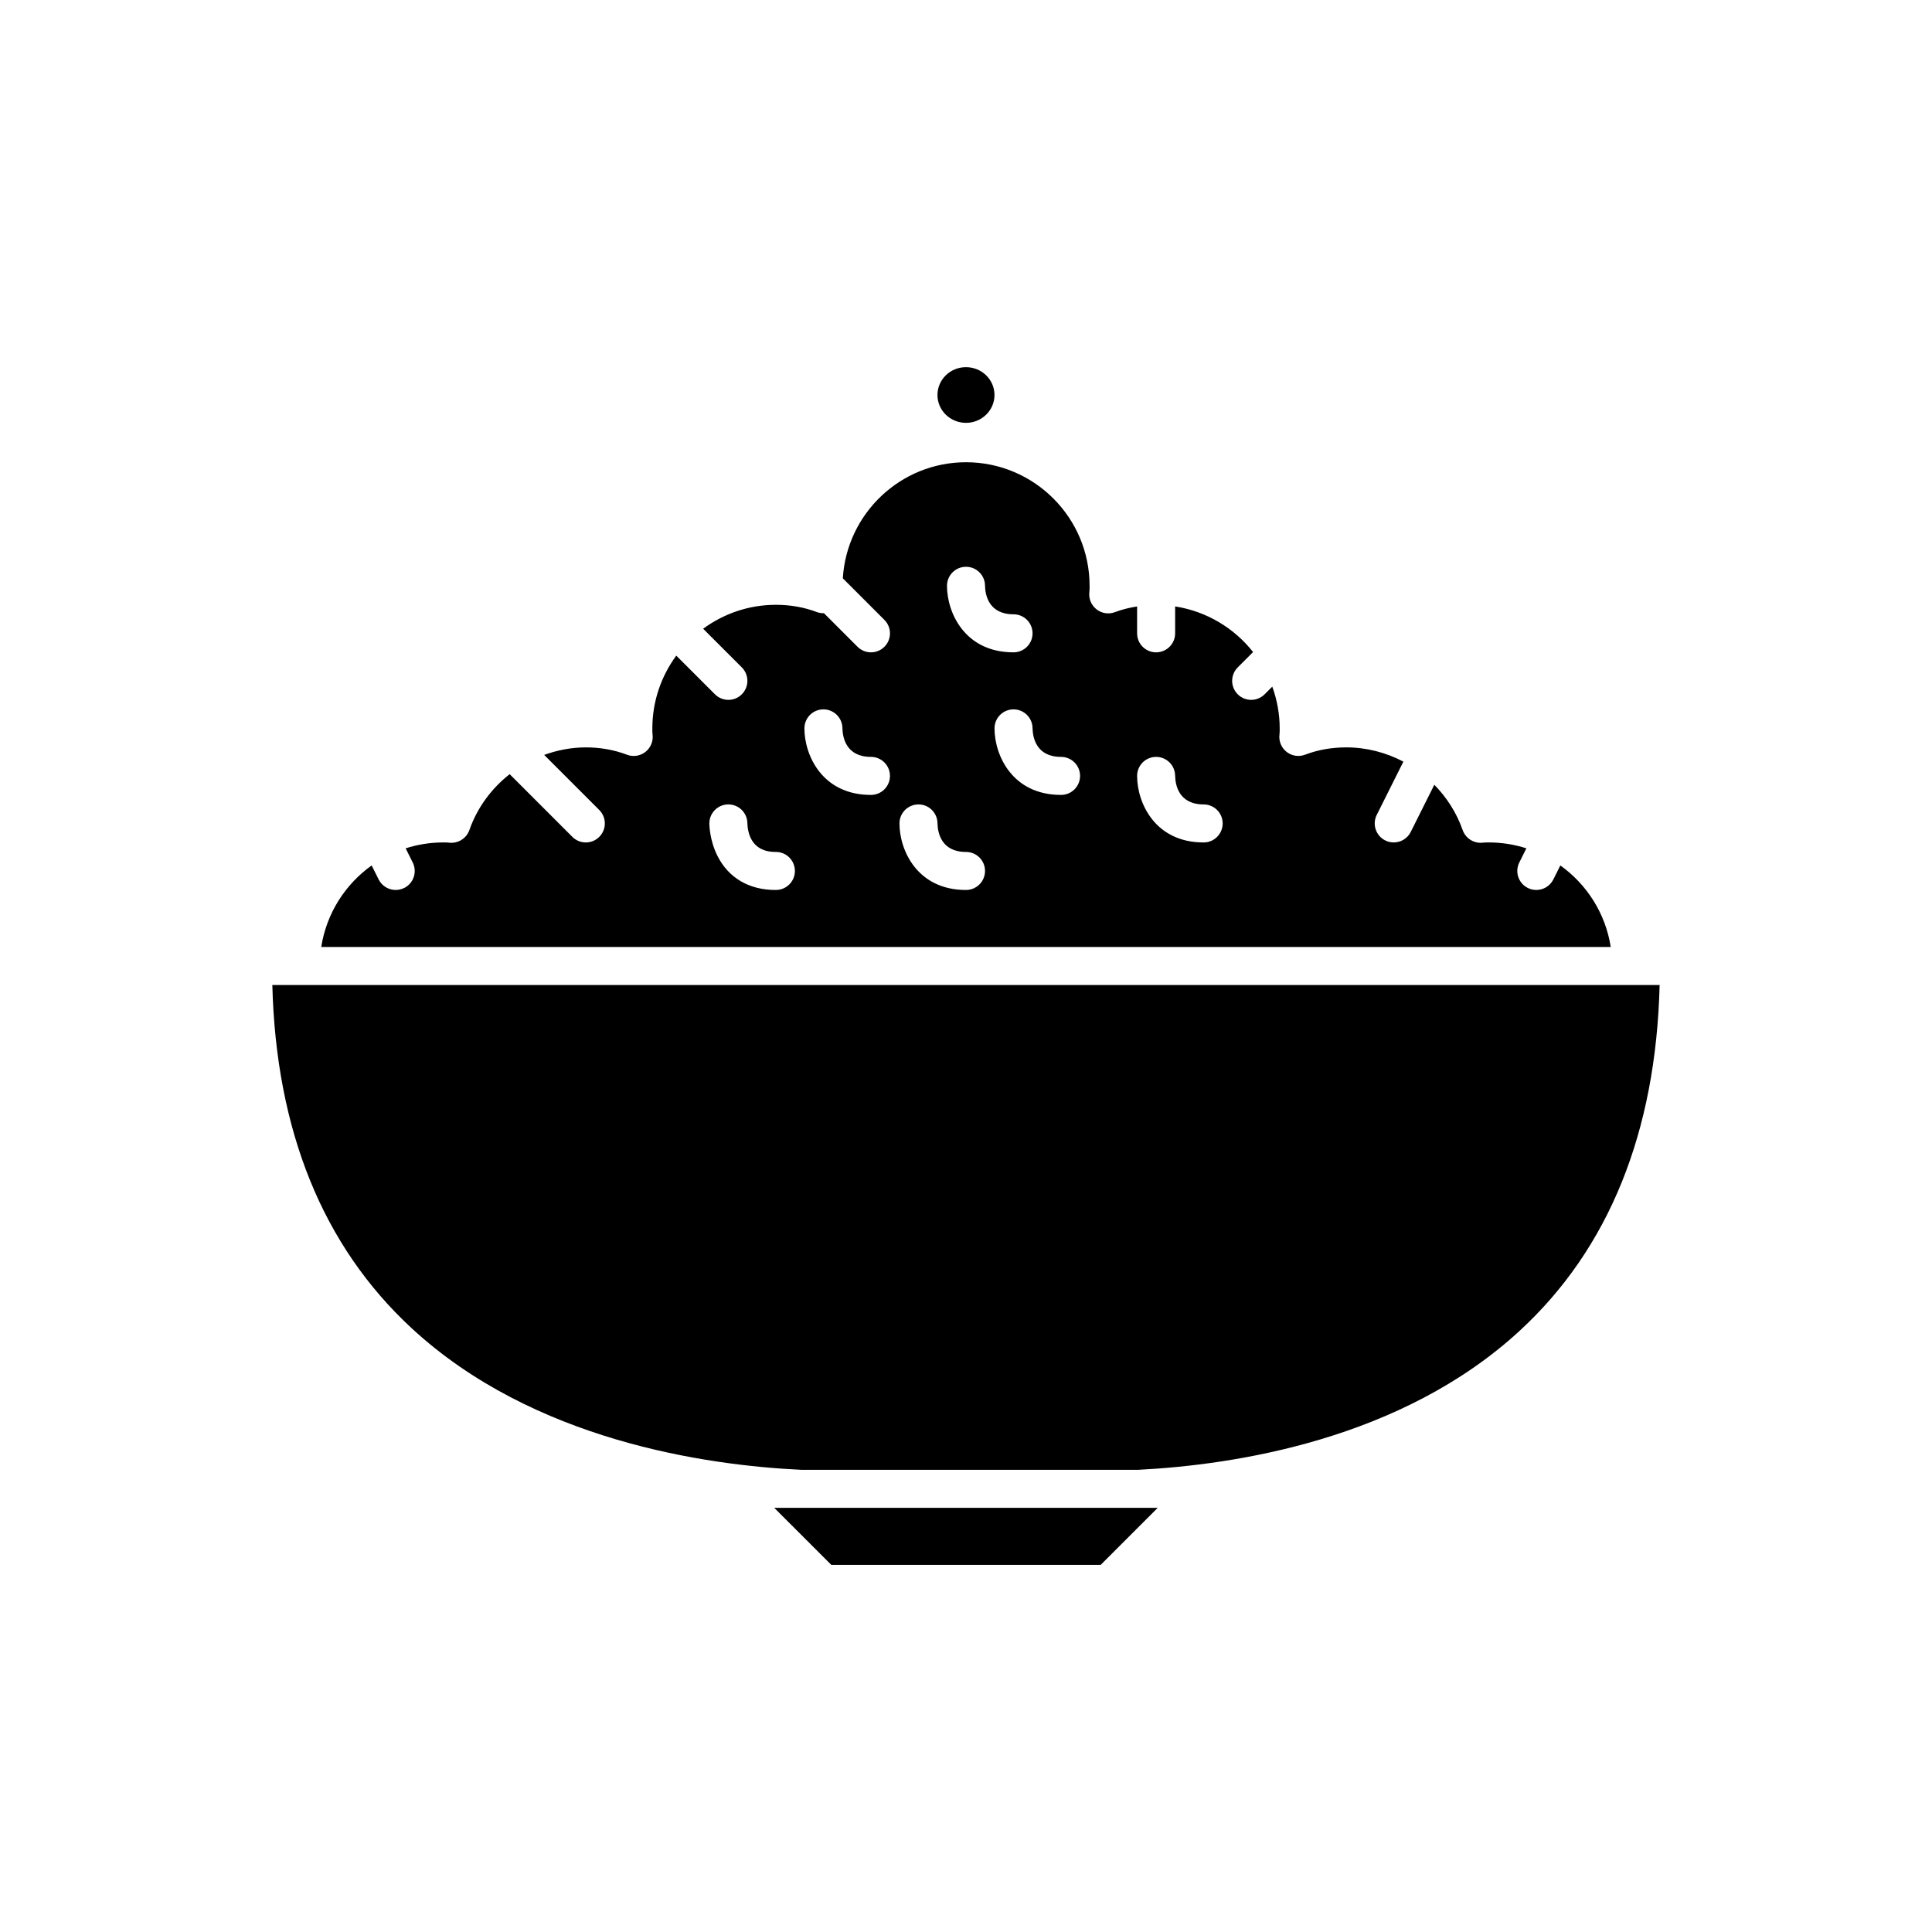
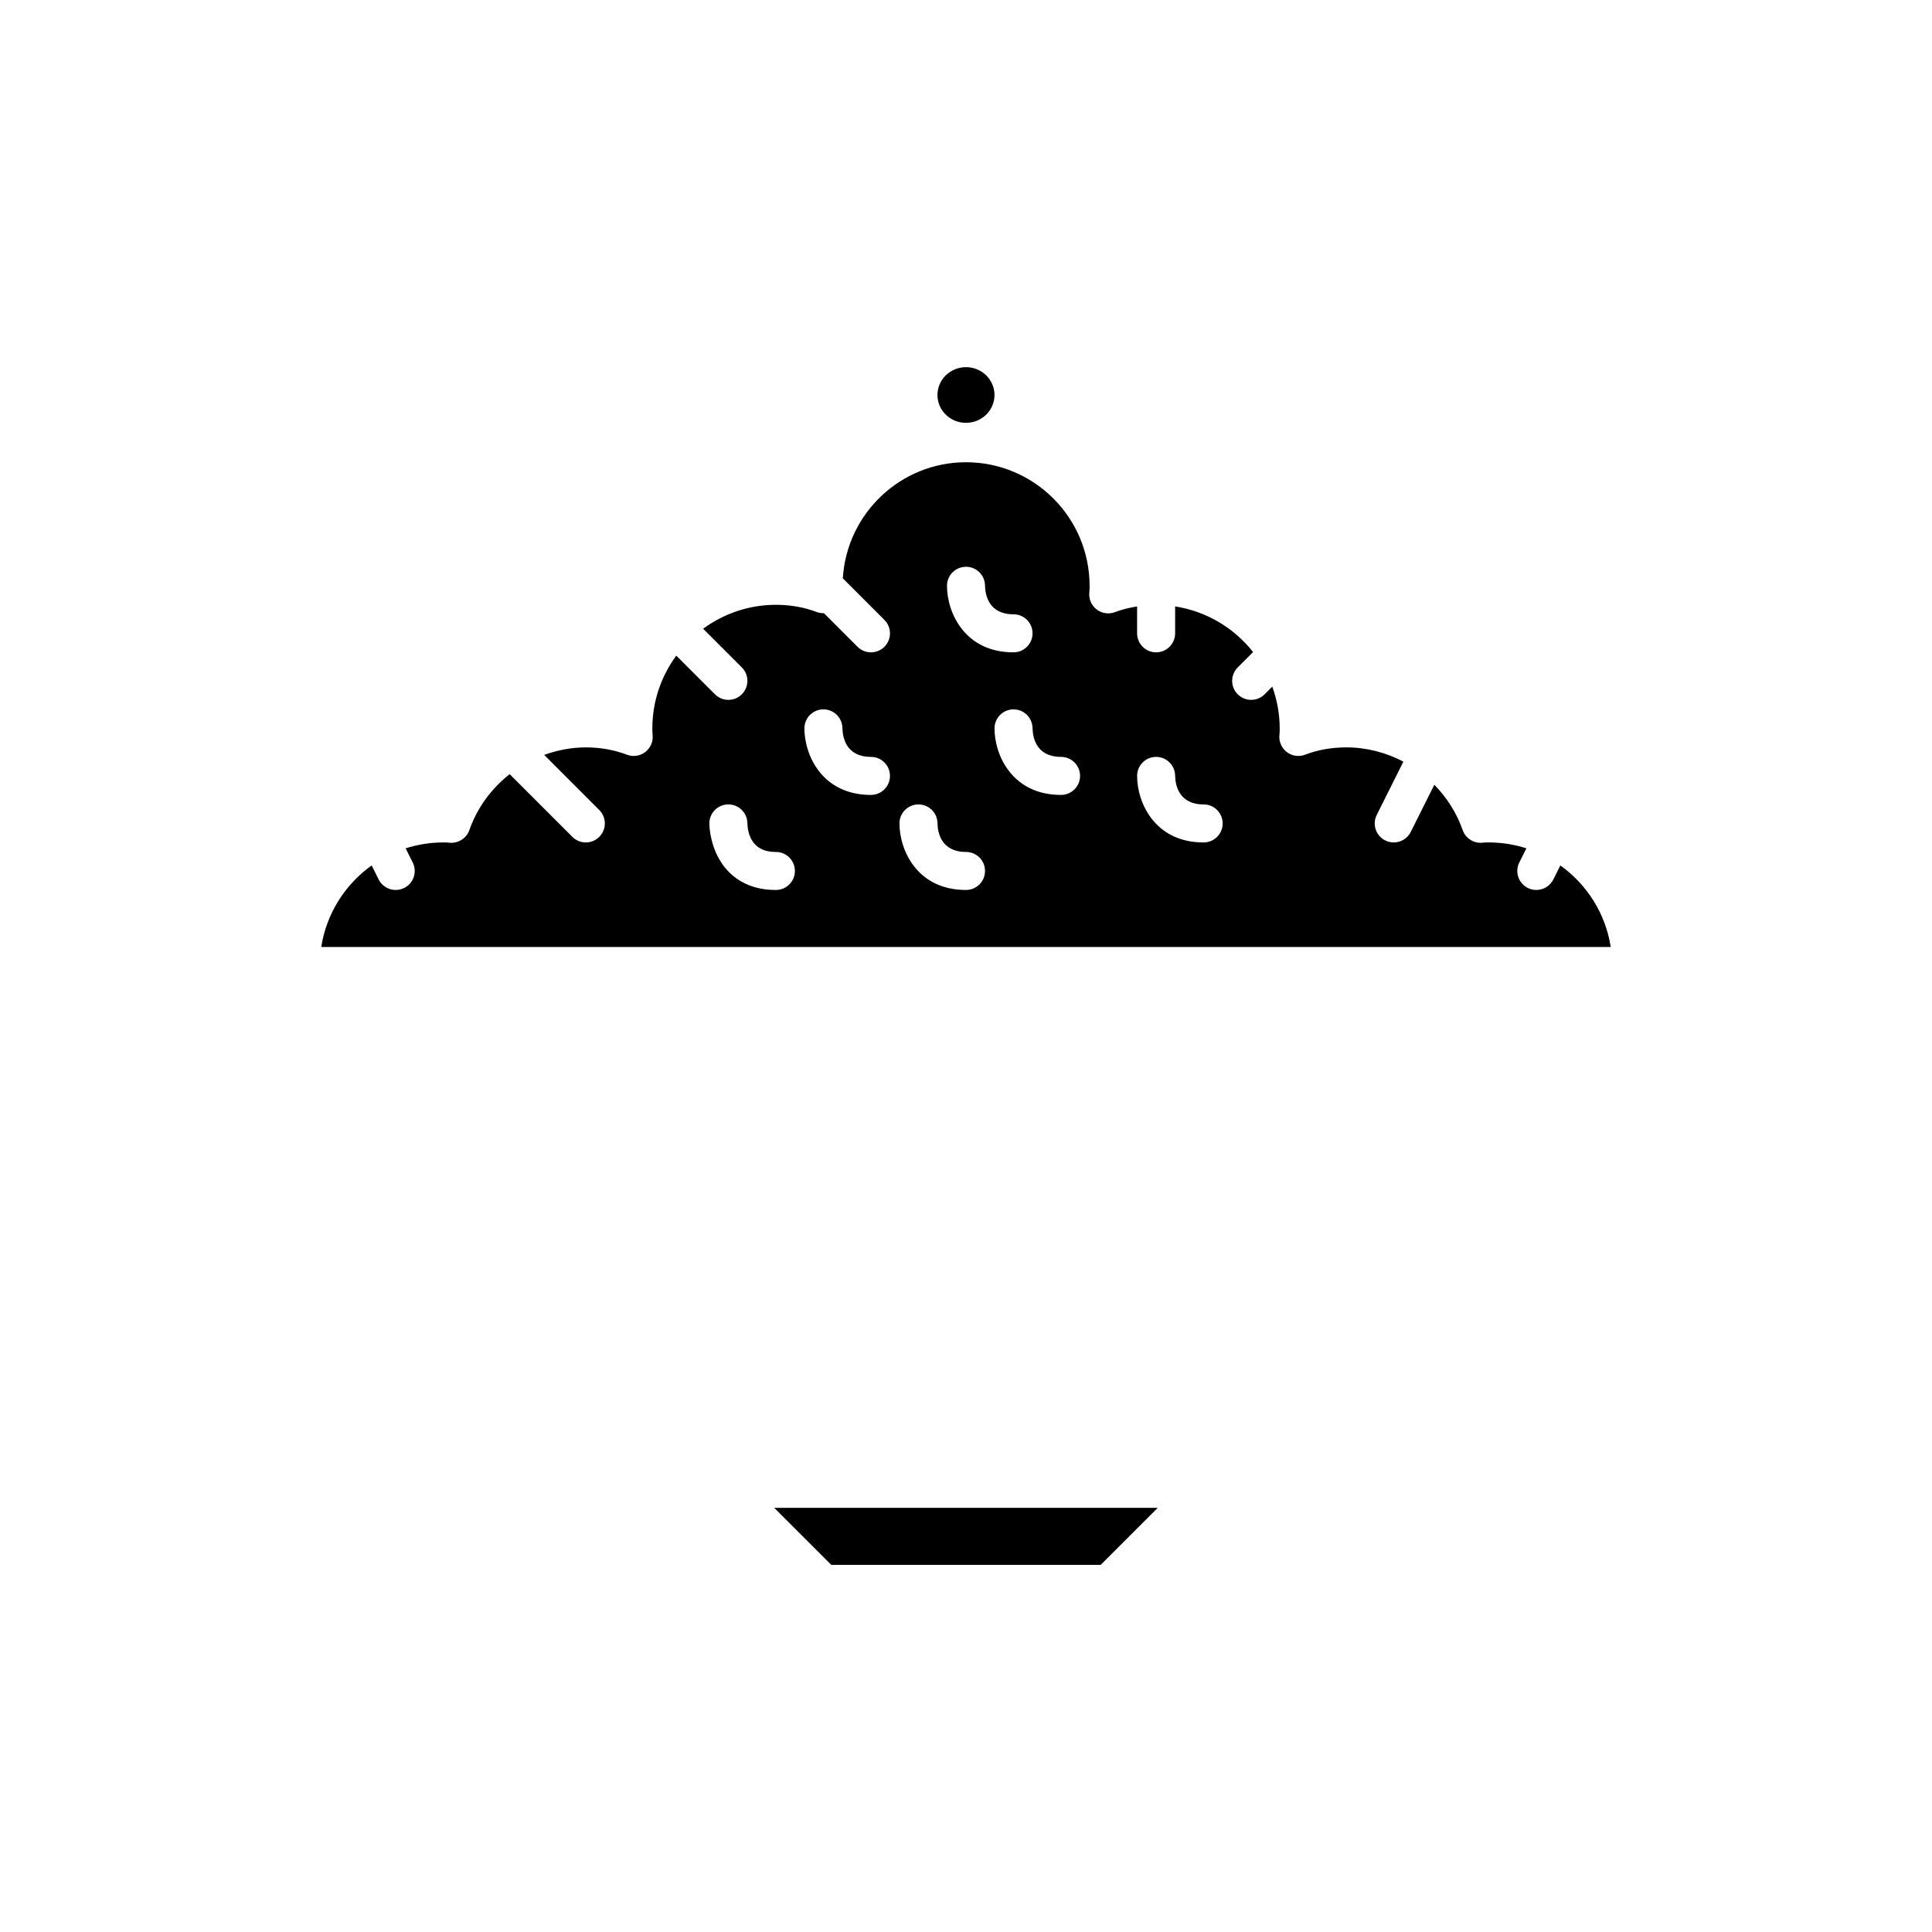
<svg xmlns="http://www.w3.org/2000/svg" fill="#000000" width="800px" height="800px" version="1.1" viewBox="144 144 512 512">
  <g>
    <path d="m407.55 248.68c0 4.074-3.383 7.379-7.555 7.379-4.176 0-7.559-3.305-7.559-7.379s3.383-7.379 7.559-7.379c4.172 0 7.555 3.305 7.555 7.379" />
    <path d="m251.11 379.32c-0.723 0.359-1.492 0.531-2.25 0.531-1.852 0-3.625-1.02-4.512-2.785l-1.855-3.715c-7.027 5.016-11.977 12.723-13.359 21.613h341.73c-1.383-8.891-6.332-16.598-13.359-21.613l-1.855 3.715c-0.887 1.766-2.66 2.785-4.512 2.785-0.758 0-1.523-0.168-2.25-0.531-2.488-1.246-3.5-4.269-2.254-6.762l1.871-3.742c-3.141-1.008-6.484-1.562-9.957-1.562-0.477 0.004-0.973-0.02-1.453 0.051-2.363 0.332-4.668-1.047-5.473-3.324-1.613-4.617-4.234-8.656-7.512-12.012l-6.25 12.5c-0.883 1.77-2.66 2.785-4.508 2.785-0.758 0-1.523-0.168-2.25-0.531-2.488-1.246-3.5-4.269-2.254-6.762l7.062-14.125c-4.582-2.402-9.742-3.773-15.148-3.773-3.852 0-7.523 0.652-10.902 1.938-1.652 0.633-3.523 0.344-4.91-0.754-1.391-1.102-2.106-2.848-1.875-4.606 0.066-0.535 0.055-1.074 0.055-1.613 0-3.887-0.715-7.602-1.965-11.062l-2.031 2.031c-0.984 0.98-2.273 1.473-3.562 1.473-1.289 0-2.578-0.492-3.562-1.477-1.969-1.969-1.969-5.156 0-7.125l4.07-4.07c-5.012-6.356-12.316-10.793-20.66-12.09v7.129c0 2.781-2.254 5.039-5.039 5.039s-5.039-2.254-5.039-5.039v-7.121c-2.027 0.32-3.996 0.793-5.863 1.504-1.648 0.633-3.523 0.344-4.91-0.754-1.391-1.102-2.106-2.848-1.875-4.606 0.07-0.543 0.055-1.082 0.055-1.617 0-18.055-14.691-32.746-32.746-32.746-17.387 0-31.613 13.633-32.648 30.762l11.02 11.02c1.969 1.969 1.969 5.156 0 7.125-0.984 0.98-2.273 1.473-3.562 1.473-1.289 0-2.578-0.492-3.562-1.477l-8.891-8.891c-0.621 0.004-1.242-0.062-1.836-0.289-3.379-1.289-7.051-1.941-10.902-1.941-7.215 0-13.867 2.371-19.285 6.34l10.25 10.25c1.969 1.969 1.969 5.156 0 7.125-0.98 0.984-2.269 1.477-3.559 1.477-1.289 0-2.578-0.492-3.562-1.477l-10.25-10.25c-3.969 5.418-6.34 12.07-6.34 19.285 0 0.539-0.016 1.078 0.055 1.617 0.23 1.758-0.48 3.504-1.875 4.606-1.387 1.098-3.258 1.387-4.91 0.754-3.383-1.289-7.051-1.941-10.902-1.941-3.848 0-7.551 0.734-11.035 1.992l14.598 14.598c1.969 1.969 1.969 5.156 0 7.125-0.984 0.984-2.273 1.477-3.562 1.477-1.289 0-2.578-0.492-3.562-1.477l-16.621-16.621c-4.781 3.769-8.578 8.809-10.68 14.824-0.801 2.277-3.121 3.648-5.473 3.324-0.473-0.07-0.98-0.047-1.453-0.051-3.473 0-6.816 0.555-9.961 1.559l1.871 3.742c1.246 2.492 0.238 5.519-2.25 6.766zm199.27-34.738c2.769 0 5.019 2.234 5.039 5 0 0.012 0 0.027 0.004 0.039 0.051 2.312 0.906 7.559 7.555 7.559 2.785 0 5.039 2.254 5.039 5.039 0 2.781-2.254 5.039-5.039 5.039-12.941 0-17.633-10.547-17.633-17.633-0.004-2.785 2.25-5.043 5.035-5.043zm-25.191 0c2.785 0 5.039 2.254 5.039 5.039 0 2.781-2.254 5.039-5.039 5.039-12.941 0-17.633-10.547-17.633-17.633 0-2.781 2.254-5.039 5.039-5.039 2.769 0 5.019 2.234 5.039 5 0 0.012 0.004 0.027 0.004 0.039 0.051 2.309 0.906 7.555 7.551 7.555zm-25.188-50.379c2.769 0 5.019 2.234 5.039 5-0.004 0.008 0 0.027 0 0.039 0.051 2.309 0.906 7.555 7.555 7.555 2.785 0 5.039 2.254 5.039 5.039 0 2.781-2.254 5.039-5.039 5.039-12.941 0-17.633-10.547-17.633-17.633 0-2.785 2.254-5.039 5.039-5.039zm-12.598 62.977c2.769 0 5.019 2.234 5.039 5 0 0.012 0.004 0.027 0.004 0.039 0.051 2.309 0.906 7.555 7.555 7.555 2.785 0 5.039 2.254 5.039 5.039 0 2.781-2.254 5.039-5.039 5.039-12.941 0-17.633-10.547-17.633-17.633-0.004-2.785 2.25-5.039 5.035-5.039zm-25.191-25.191c2.769 0 5.019 2.234 5.039 5 0 0.012 0.004 0.027 0.004 0.039 0.051 2.309 0.906 7.555 7.555 7.555 2.785 0 5.039 2.254 5.039 5.039 0 2.781-2.254 5.039-5.039 5.039-12.941 0-17.633-10.547-17.633-17.633 0-2.785 2.254-5.039 5.035-5.039zm-25.219 25.191h0.031c2.754 0 5 2.215 5.039 4.969 0.059 2.305 0.902 7.625 7.441 7.625h0.113c2.769 0 5.019 2.234 5.039 5.008 0.02 2.781-2.223 5.051-5.004 5.07h-0.152c-6.992 0-12.449-3.207-15.375-9.047-2.051-4.09-2.137-8.109-2.141-8.555-0.016-2.785 2.223-5.055 5.008-5.07z" />
    <path d="m424.98 543.59h-75.801l15.117 15.113h71.398l15.113-15.113z" />
-     <path d="m570.86 405.04h-354.69c0.984 38.582 13.371 69.145 36.859 90.895 32.266 29.879 78.199 36.391 103.3 37.578h89.328c25.562-1.301 69.73-7.992 101.04-36.812 23.664-21.789 36.145-52.609 37.121-91.66z" />
  </g>
</svg>